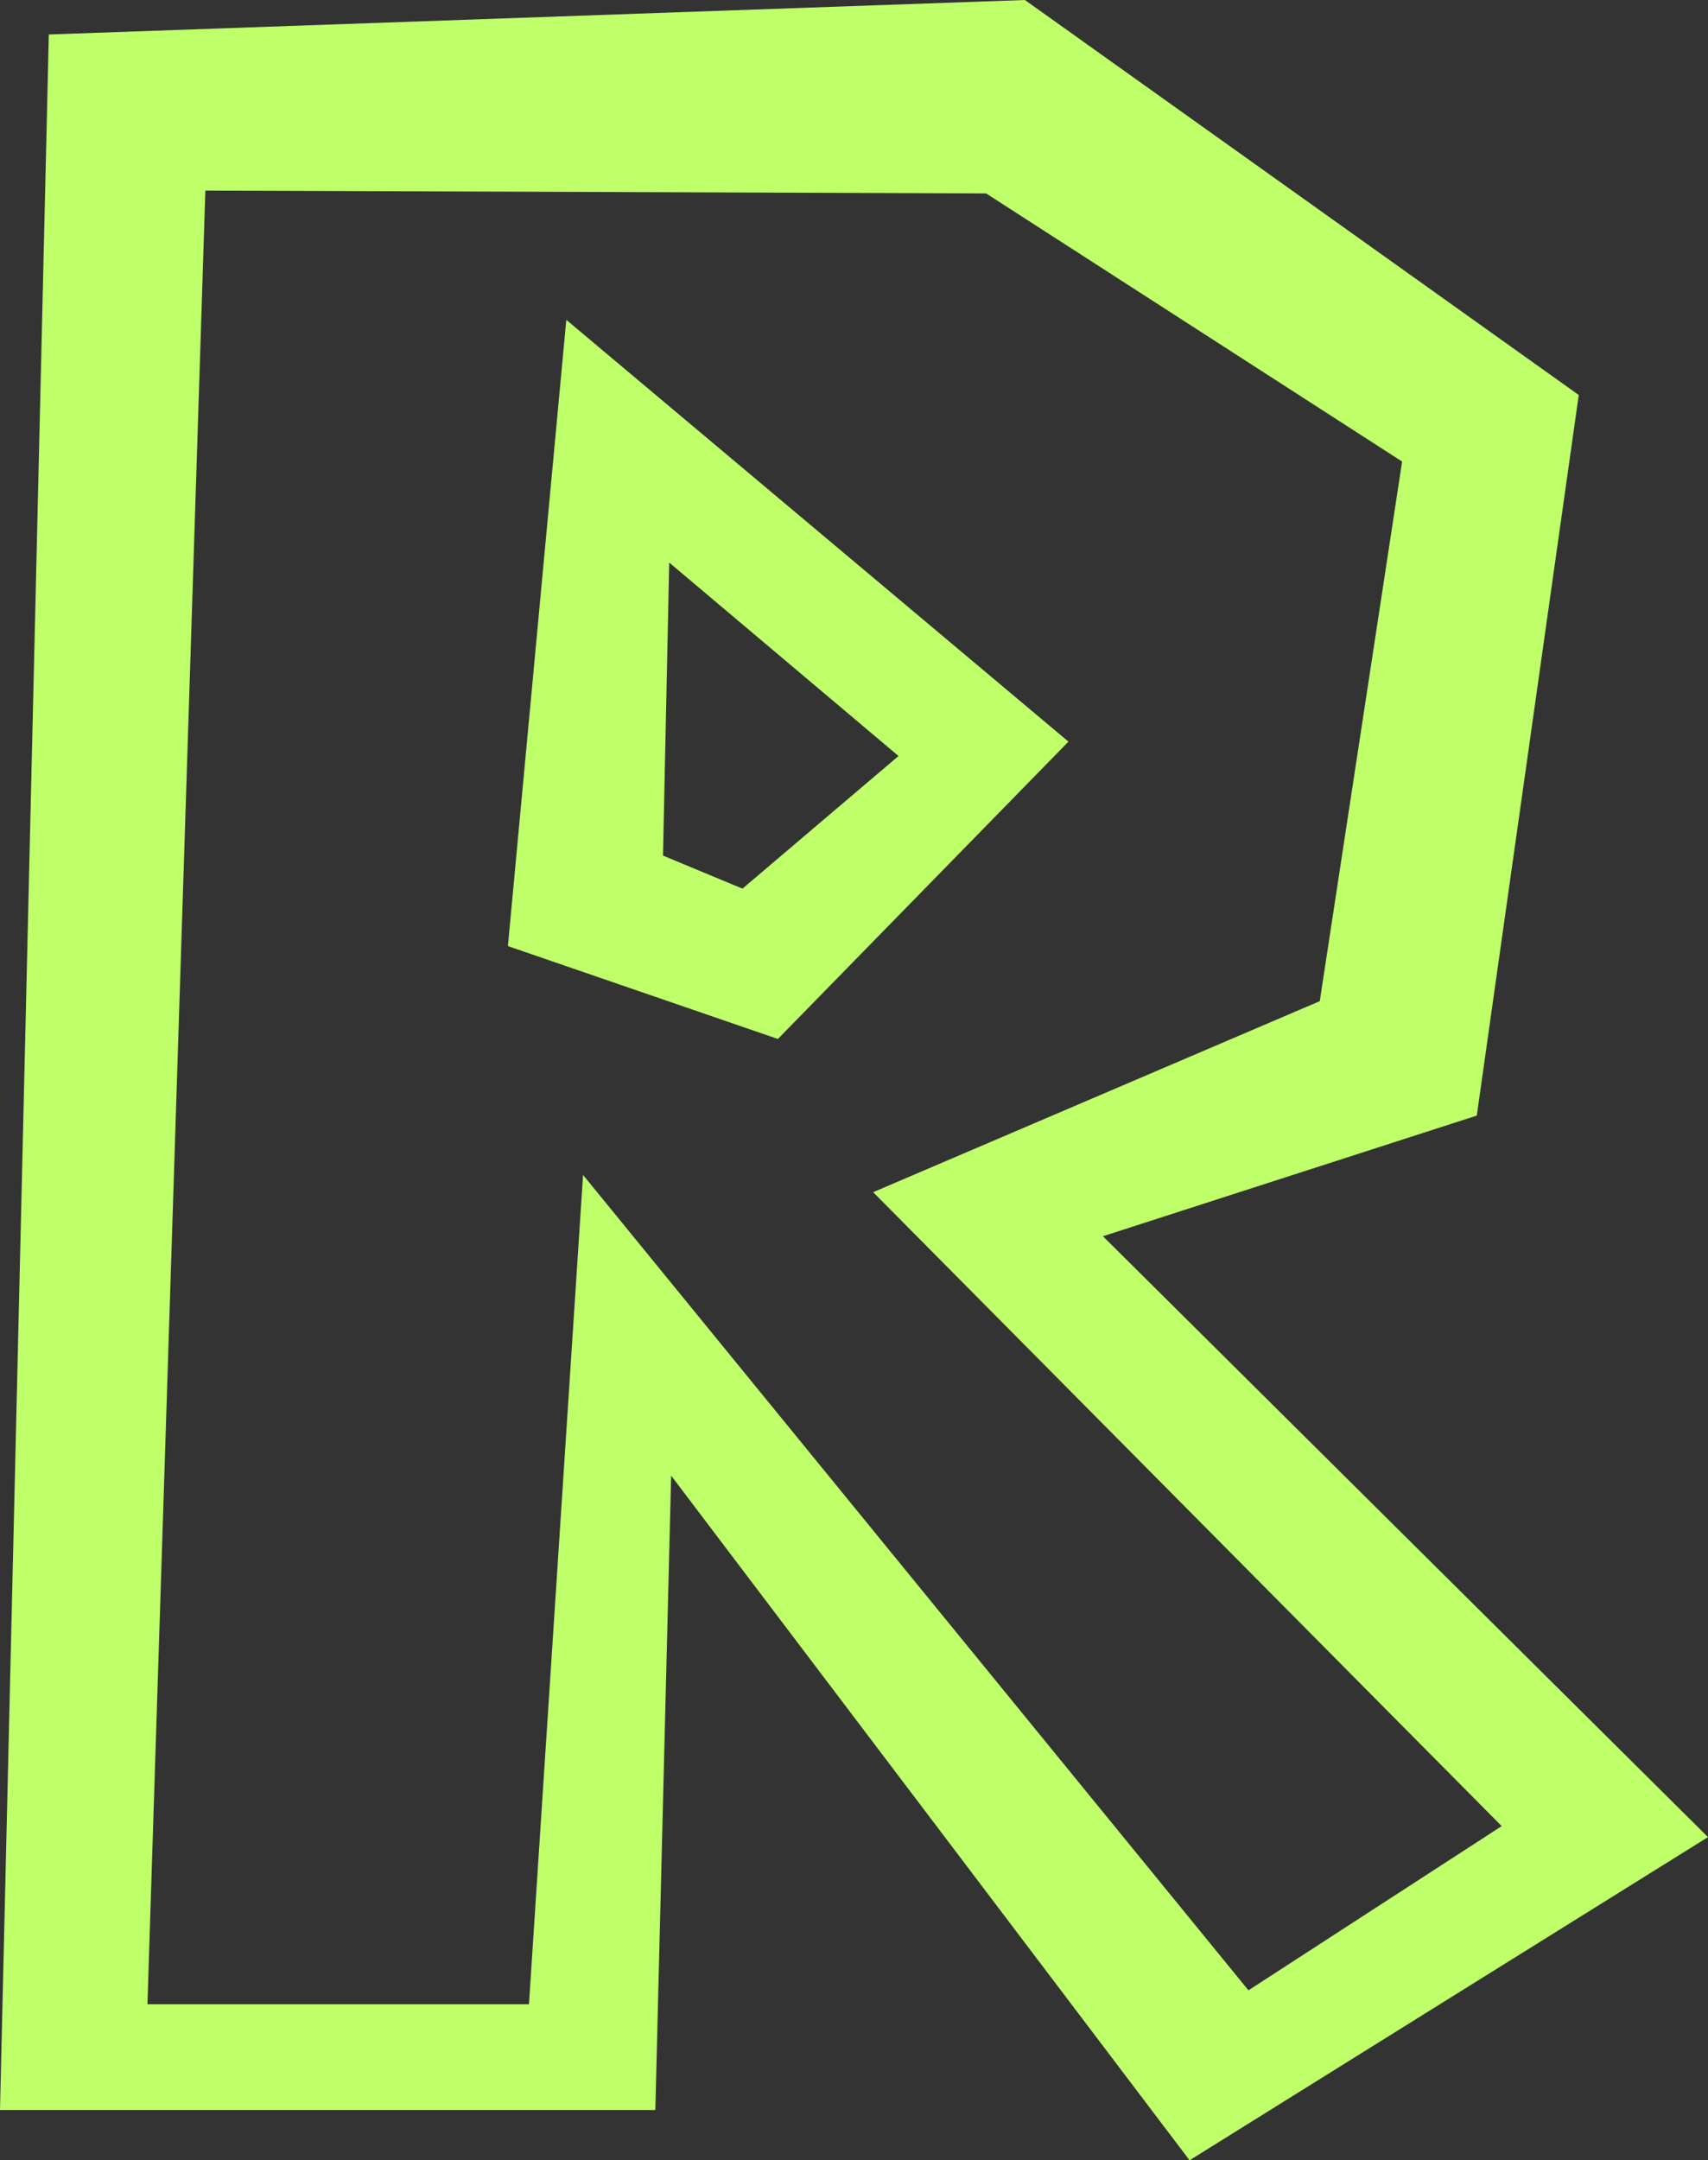
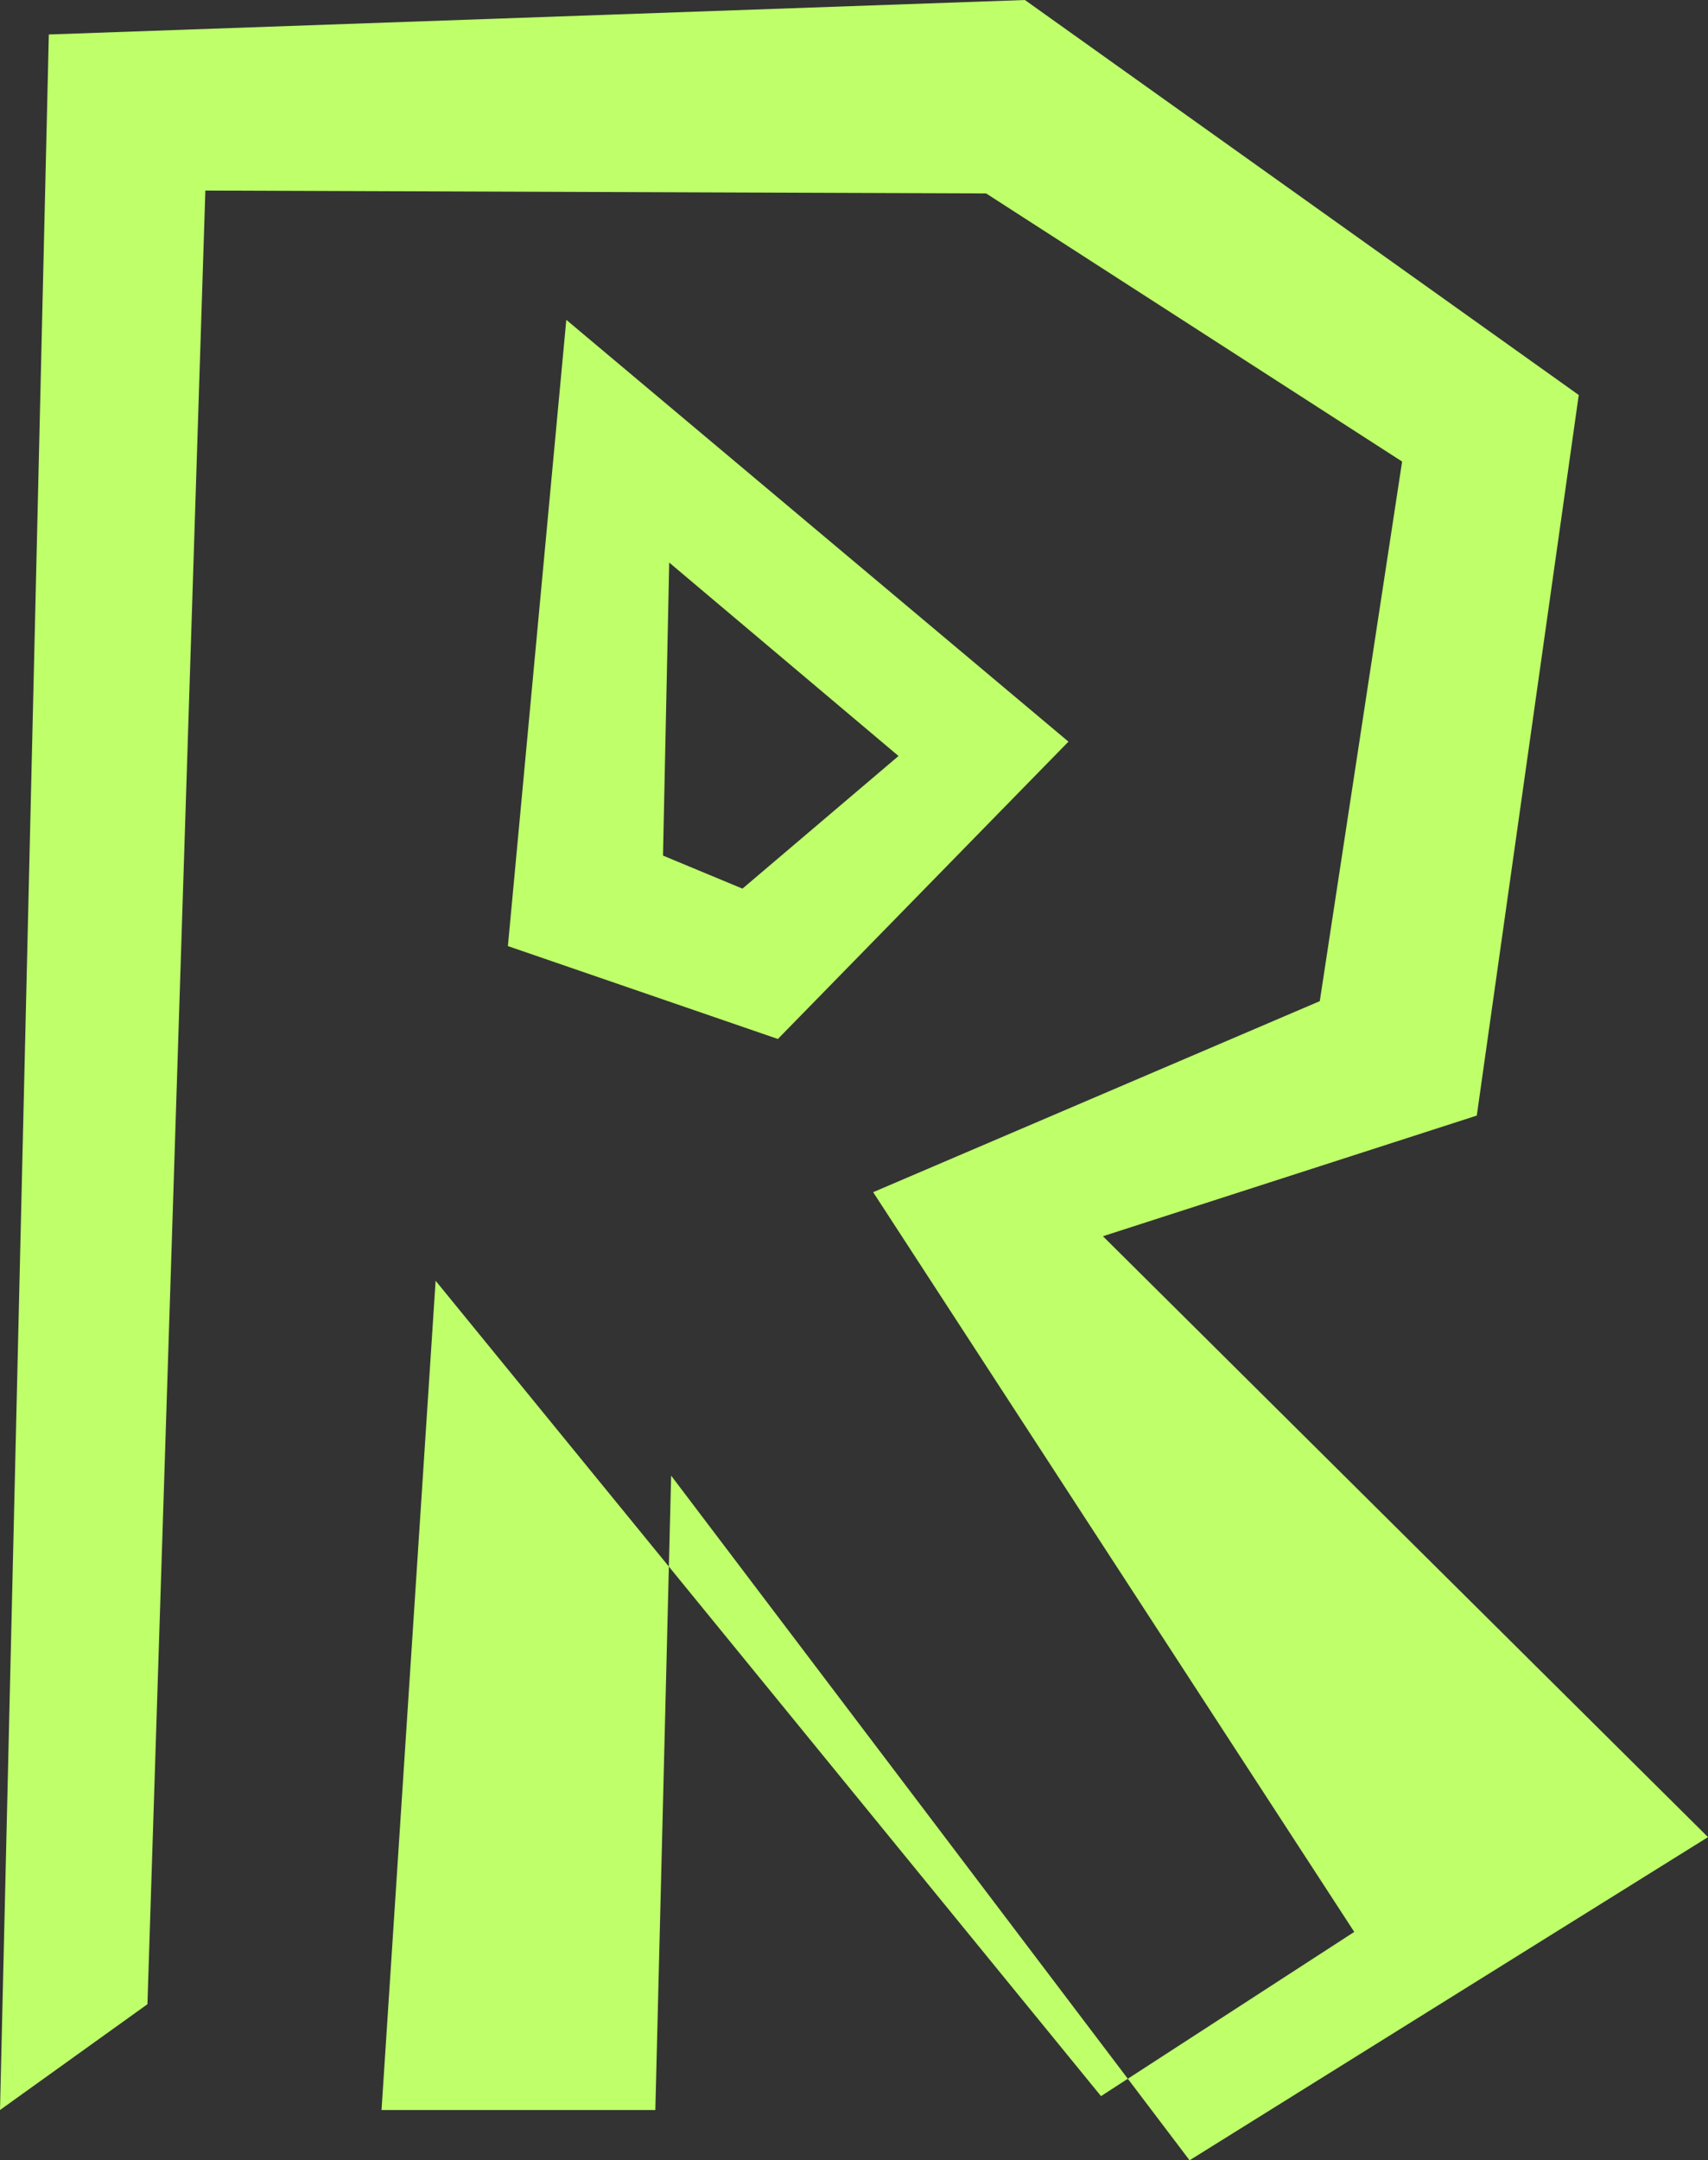
<svg xmlns="http://www.w3.org/2000/svg" height="451.2" preserveAspectRatio="xMidYMid meet" version="1.0" viewBox="71.6 24.4 356.8 451.2" width="356.8" zoomAndPan="magnify">
  <rect x="71.6" y="24.4" width="356.8" height="451.2" fill="#333333" stroke="none" />
  <g id="change1_1">
-     <path d="M71.6,465.1L81.8,31.6l203.9-7.2l115.7,82.5l-21.3,150.5L302,282.6l126.4,125.5l-108.3,67.5l-108.3-143 l-3.3,132.5L71.6,465.1L71.6,465.1z M102.4,443h79.7l11.3-173.2l139,170.3l52.9-34.3L254,273.4l93.3-39.9l17.2-112.7l-86.9-56 l-163.1-0.6L102.4,443z M189.9,91.2l104.9,88.1l-60.7,62.1l-56.4-19.4L189.9,91.2z M210.1,203.1l16.6,6.9l32.6-27.7l-47.9-40.4 L210.1,203.1z" fill="#beff6a" />
+     <path d="M71.6,465.1L81.8,31.6l203.9-7.2l115.7,82.5l-21.3,150.5L302,282.6l126.4,125.5l-108.3,67.5l-108.3-143 l-3.3,132.5L71.6,465.1L71.6,465.1z h79.7l11.3-173.2l139,170.3l52.9-34.3L254,273.4l93.3-39.9l17.2-112.7l-86.9-56 l-163.1-0.6L102.4,443z M189.9,91.2l104.9,88.1l-60.7,62.1l-56.4-19.4L189.9,91.2z M210.1,203.1l16.6,6.9l32.6-27.7l-47.9-40.4 L210.1,203.1z" fill="#beff6a" />
  </g>
</svg>